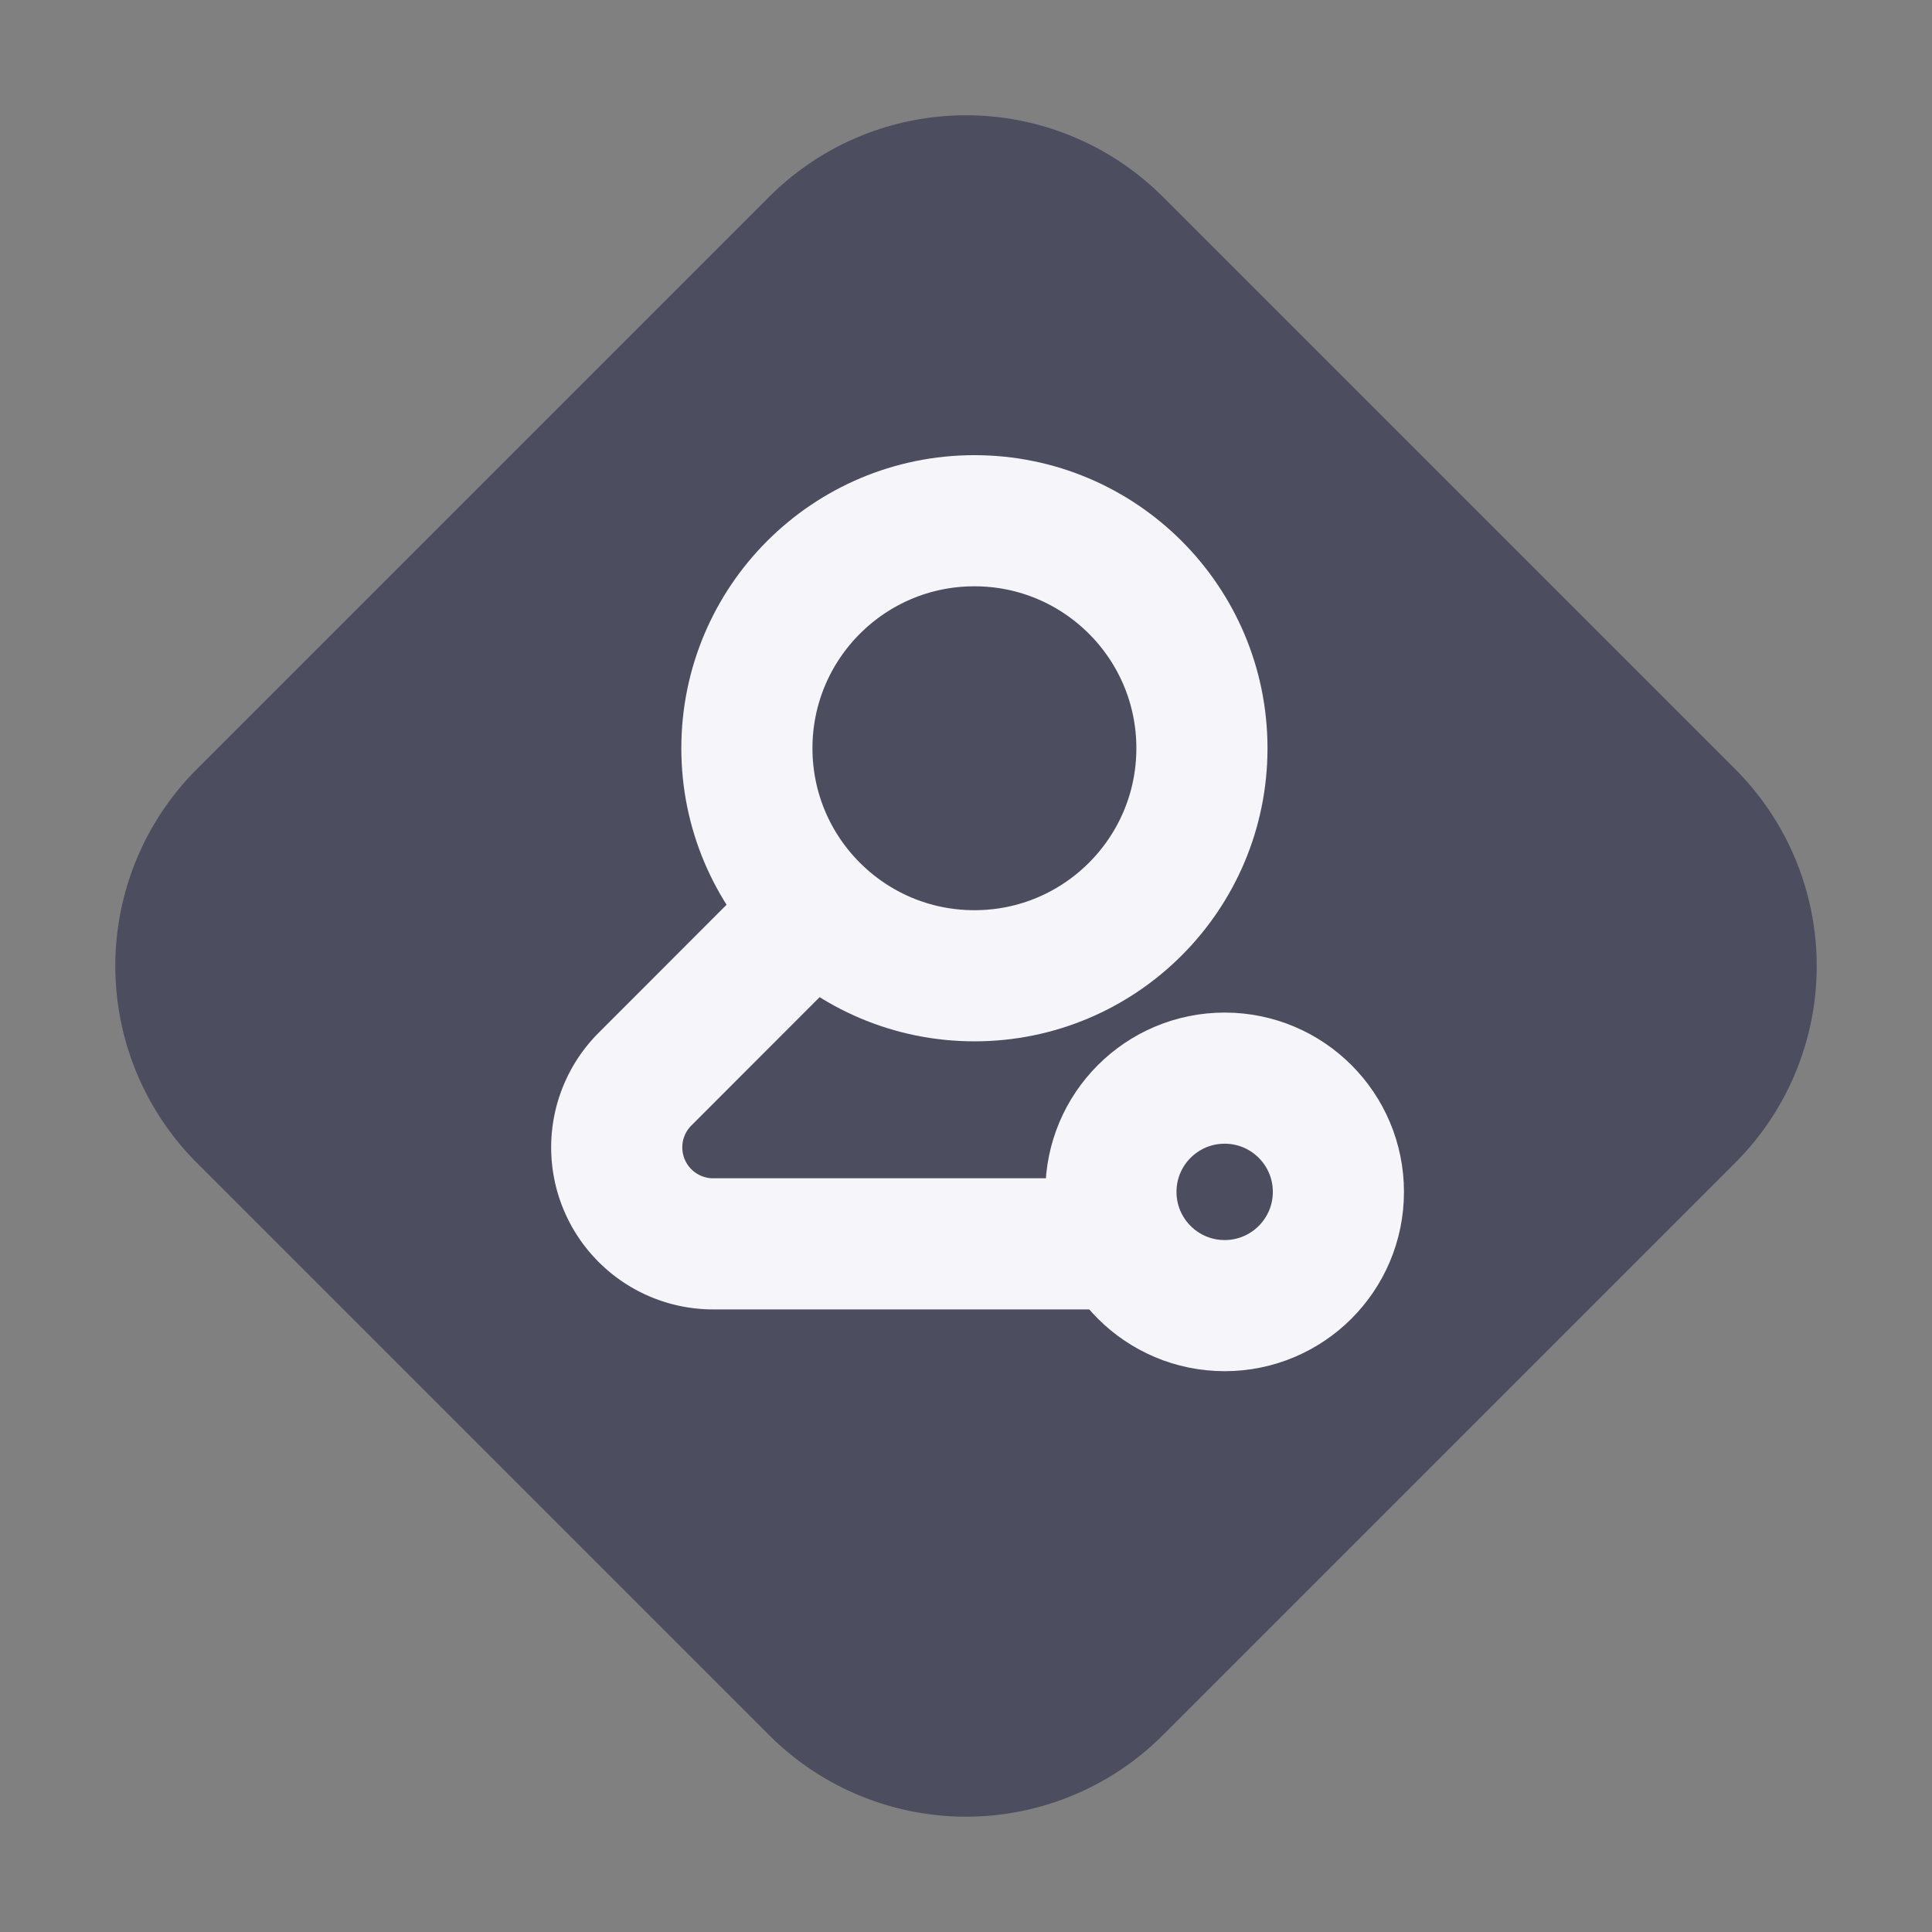
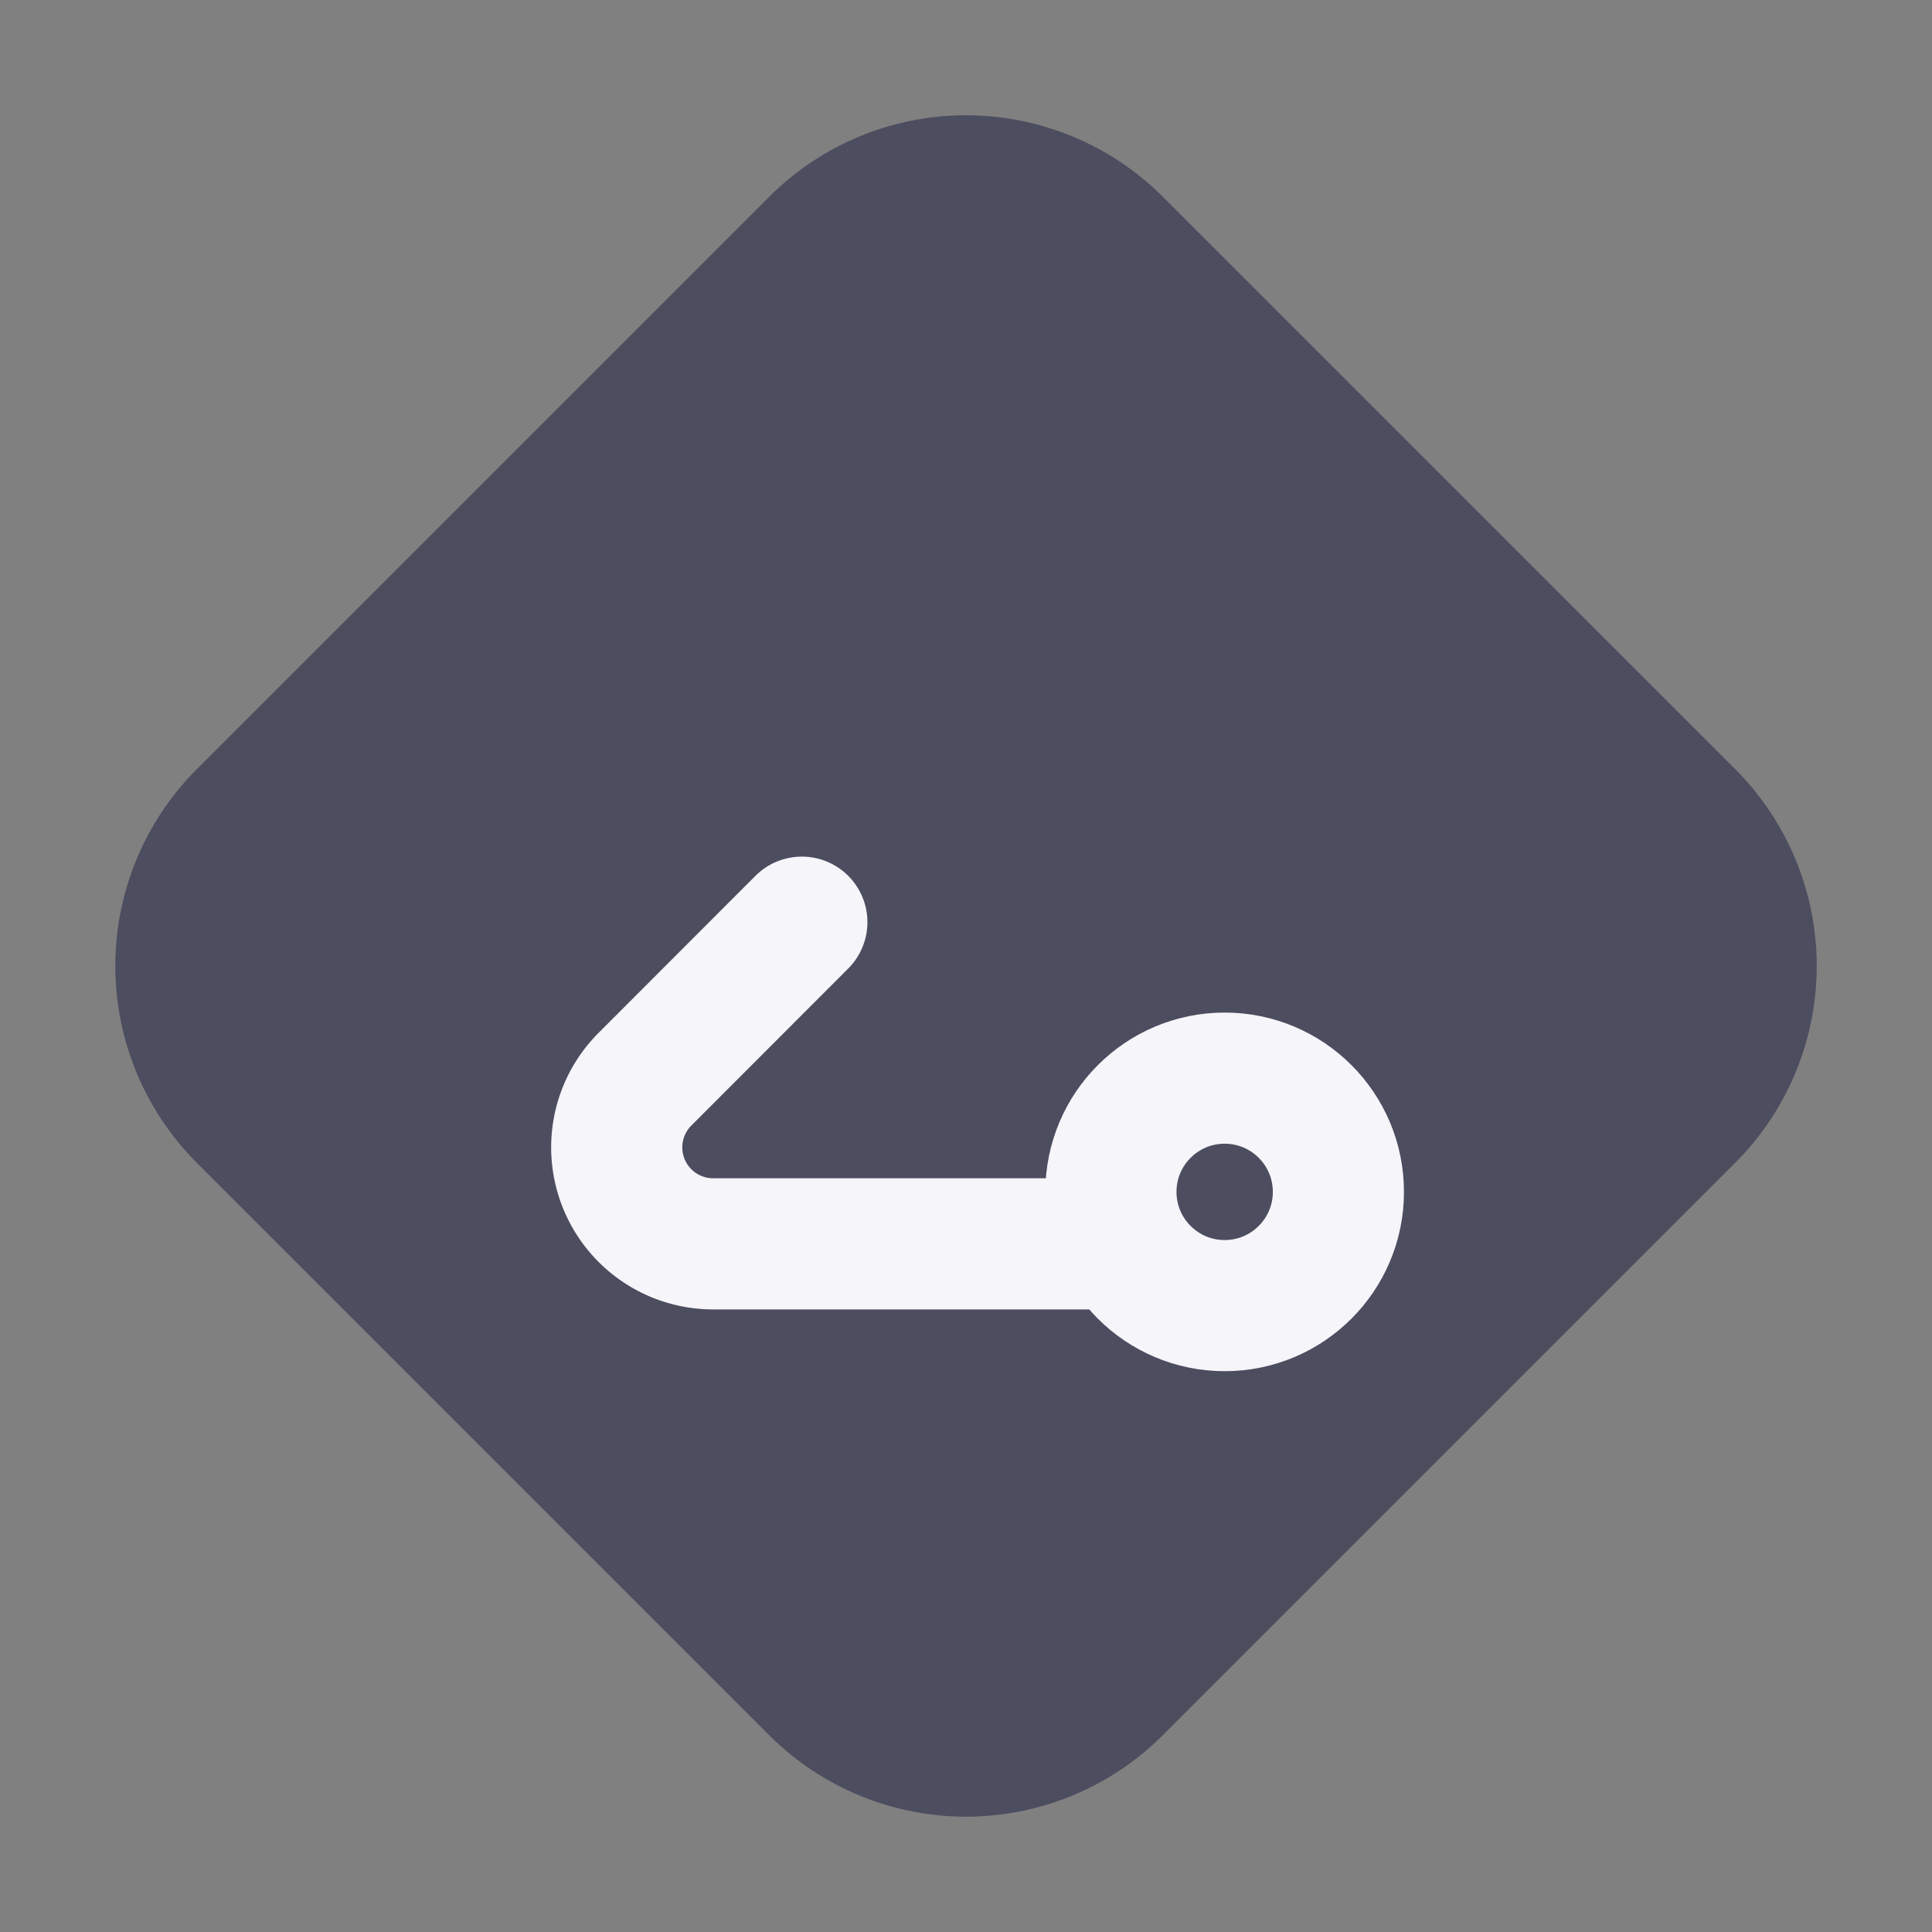
<svg xmlns="http://www.w3.org/2000/svg" width="44.199" height="44.199" viewBox="0 0 44.199 44.199">
  <rect x="0" y="0" width="44.199" height="44.199" fill="#808080" stroke="none" />
  <g id="Group_5327" data-name="Group 5327" transform="translate(-400.799 -2389.874)">
    <path id="Path_7814" data-name="Path 7814" d="M6.369,0H24.885a6.369,6.369,0,0,1,6.369,6.369V24.885a6.369,6.369,0,0,1-6.369,6.369H6.369A6.369,6.369,0,0,1,0,24.885V6.369A6.369,6.369,0,0,1,6.369,0Z" transform="translate(400.799 2411.973) rotate(-45)" fill="#4d4d60" />
    <g id="Group_5169" data-name="Group 5169" transform="translate(414.905 2401.787)">
-       <circle id="Ellipse_306" data-name="Ellipse 306" cx="5.205" cy="5.205" r="5.205" transform="translate(2.981)" fill="none" stroke="#f5f5fa" stroke-linecap="round" stroke-linejoin="round" stroke-width="3" />
      <path id="Path_7768" data-name="Path 7768" d="M262.739,284.41,259.152,288a2.207,2.207,0,0,0,1.561,3.769h9.357" transform="translate(-258.501 -275.226)" fill="none" stroke="#f5f5fa" stroke-linecap="round" stroke-linejoin="round" stroke-width="3" />
      <circle id="Ellipse_307" data-name="Ellipse 307" cx="2.602" cy="2.602" r="2.602" transform="translate(11.309 12.752)" fill="none" stroke="#f5f5fa" stroke-linecap="round" stroke-linejoin="round" stroke-width="3" />
    </g>
  </g>
</svg>